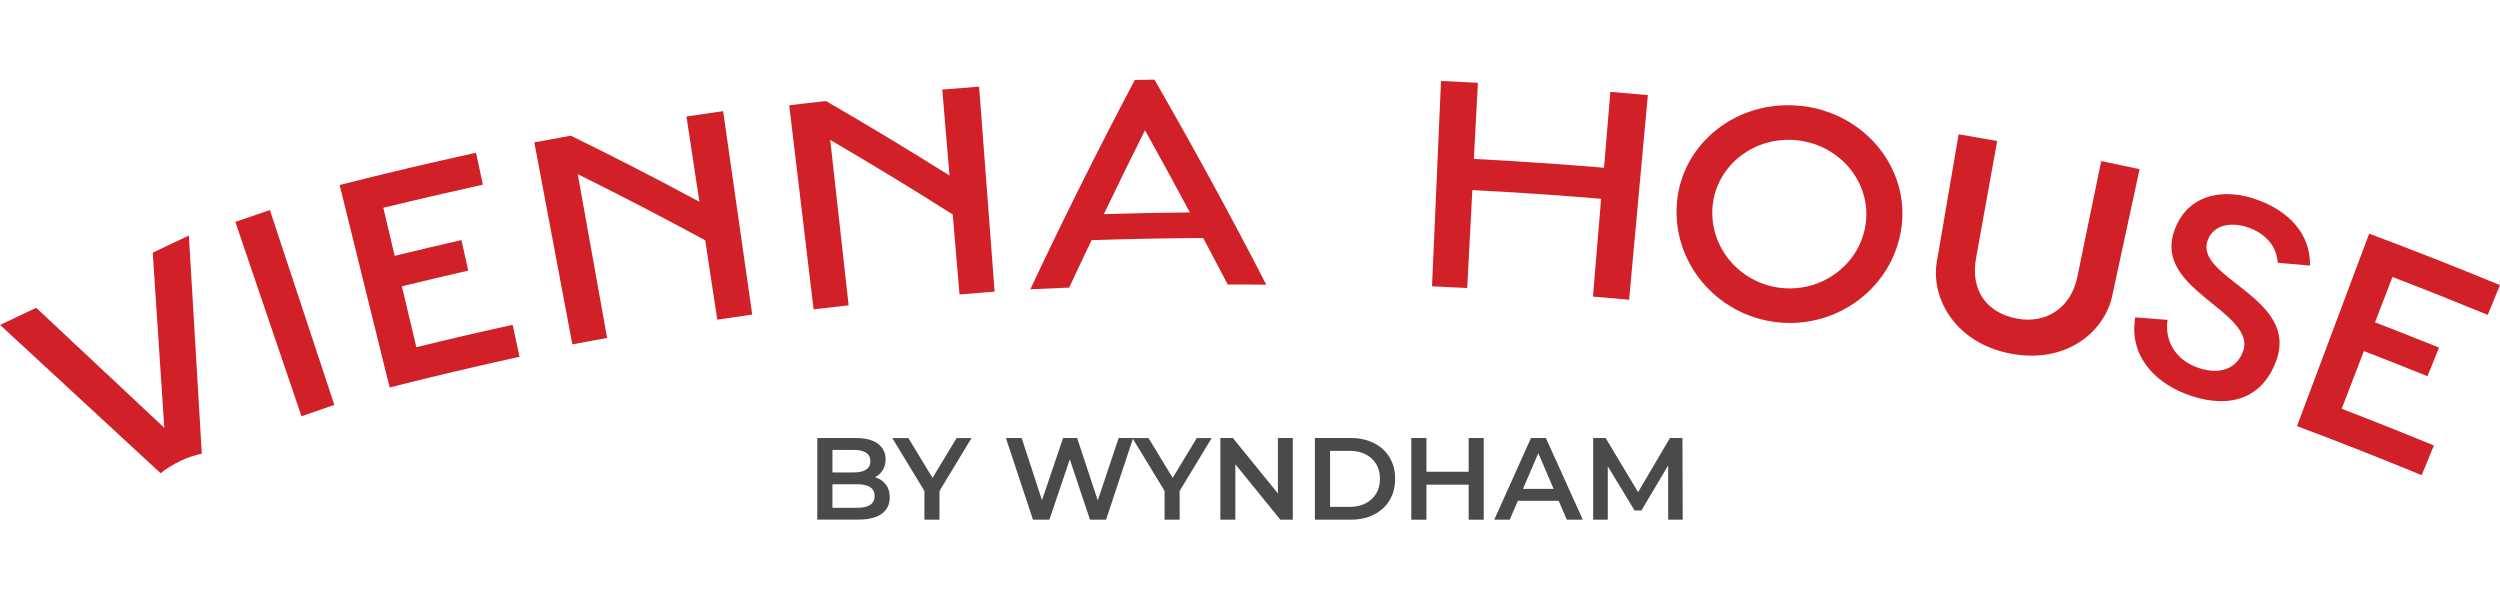
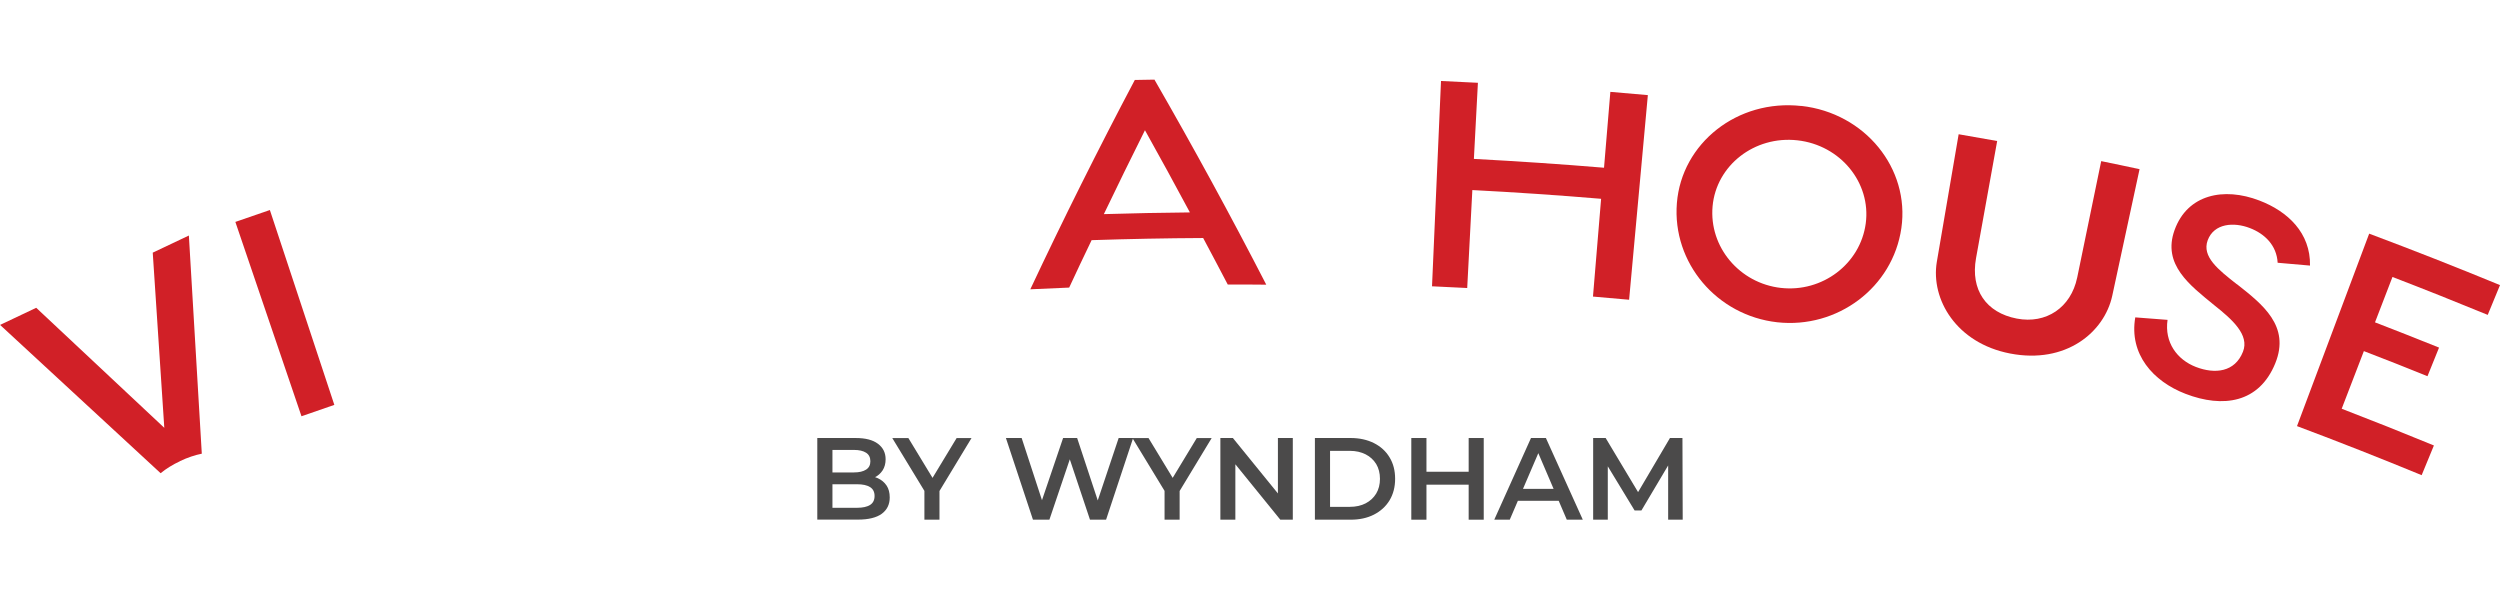
<svg xmlns="http://www.w3.org/2000/svg" id="Layer_1" width="292" height="70" viewBox="0 0 292 70">
  <defs>
    <style>.cls-1{fill:#d12027;}.cls-2{fill:#4b4a4a;}</style>
  </defs>
  <path class="cls-2" d="m95.46,60.7v-9.54h4.48c1.14,0,2,.22,2.6.67s.9,1.05.9,1.81c0,.51-.12.94-.35,1.3-.24.36-.55.64-.95.83-.4.2-.82.29-1.29.29l.25-.49c.54,0,1.02.1,1.44.29.43.2.76.48,1.01.85.25.37.37.84.37,1.39,0,.82-.31,1.45-.93,1.91-.62.45-1.55.68-2.77.68h-4.76Zm1.77-1.39h2.88c.65,0,1.16-.11,1.51-.33.35-.22.53-.57.53-1.05s-.18-.82-.53-1.04c-.35-.22-.86-.33-1.51-.33h-3.01v-1.38h2.64c.61,0,1.08-.11,1.42-.33.34-.22.5-.54.5-.98s-.17-.78-.5-.99c-.34-.22-.81-.33-1.42-.33h-2.51v6.76Z" />
  <path class="cls-2" d="m107.97,60.7v-3.77l.41,1.08-4.16-6.84h1.88l3.35,5.52h-1.06l3.34-5.52h1.74l-4.14,6.84.4-1.08v3.77h-1.76Z" />
  <path class="cls-2" d="m120.65,60.7l-3.16-9.54h1.84l2.82,8.63h-.91l2.93-8.63h1.64l2.85,8.63h-.89l2.89-8.63h1.69l-3.16,9.54h-1.88l-2.6-7.78h.49l-2.63,7.78h-1.91Z" />
  <path class="cls-2" d="m136.02,60.7v-3.77l.41,1.08-4.16-6.84h1.88l3.35,5.52h-1.06l3.34-5.52h1.74l-4.14,6.84.4-1.08v3.77h-1.76Z" />
  <path class="cls-2" d="m142.54,60.7v-9.54h1.46l5.98,7.36h-.72v-7.36h1.74v9.54h-1.46l-5.97-7.36h.72v7.36h-1.76Z" />
  <path class="cls-2" d="m153.58,60.7v-9.54h4.18c1.02,0,1.92.2,2.71.59.79.4,1.4.95,1.83,1.67.44.72.65,1.55.65,2.51s-.22,1.79-.65,2.51c-.44.72-1.05,1.27-1.83,1.67-.79.4-1.69.59-2.71.59h-4.18Zm1.77-1.5h2.3c.72,0,1.34-.14,1.86-.41s.93-.65,1.23-1.14c.29-.49.44-1.06.44-1.72s-.15-1.25-.44-1.73c-.3-.48-.7-.86-1.23-1.13s-1.14-.41-1.86-.41h-2.3v6.54Z" />
  <path class="cls-2" d="m166.61,60.7h-1.77v-9.54h1.77v9.54Zm5.07-4.09h-5.21v-1.51h5.21v1.51Zm-.14-5.45h1.76v9.54h-1.76v-9.54Z" />
  <path class="cls-2" d="m174.53,60.7l4.29-9.54h1.74l4.31,9.54h-1.87l-3.68-8.6h.71l-3.69,8.6h-1.81Zm1.98-2.21l.49-1.39h5.14l.48,1.39h-6.1Z" />
  <path class="cls-2" d="m186.08,60.7v-9.54h1.46l4.17,6.96h-.76l4.1-6.96h1.46l.03,9.54h-1.7v-6.91h.34l-3.46,5.83h-.8l-3.54-5.83h.41v6.91h-1.69Z" />
  <path class="cls-1" d="m35.21,48.62c1.28-.45,2.56-.89,3.84-1.33-2.51-7.59-5.02-15.17-7.53-22.76-1.34.46-2.69.92-4.03,1.39,2.57,7.56,5.15,15.13,7.72,22.69Z" />
-   <path class="cls-1" d="m81.68,23.56c-4.92-2.65-9.92-5.22-15.01-7.71h0c-1.42.25-2.84.52-4.26.78,1.48,7.86,2.96,15.73,4.44,23.59,1.35-.25,2.7-.5,4.06-.75-1.14-6.38-2.29-12.76-3.43-19.13,5.04,2.5,10.01,5.08,14.89,7.73.47,3.09.94,6.18,1.41,9.27,1.36-.21,2.72-.41,4.08-.6-1.13-7.92-2.27-15.84-3.4-23.76-1.43.2-2.85.41-4.28.63.5,3.32,1.01,6.63,1.51,9.95Z" />
-   <path class="cls-1" d="m45.5,45.26c5.04-1.28,10.1-2.48,15.18-3.59-.27-1.24-.53-2.48-.8-3.73-3.76.82-7.51,1.69-11.25,2.61-.56-2.37-1.13-4.74-1.69-7.11,2.58-.63,5.16-1.24,7.75-1.83-.26-1.19-.53-2.38-.79-3.57-2.6.59-5.21,1.21-7.8,1.84-.44-1.87-.89-3.74-1.33-5.61,3.87-.95,7.74-1.84,11.63-2.7-.27-1.24-.53-2.48-.8-3.73-5.32,1.17-10.63,2.42-15.93,3.77,1.95,7.88,3.89,15.76,5.84,23.64Z" />
-   <path class="cls-1" d="m110.9,20.5c-4.73-2.97-9.54-5.87-14.43-8.7h0c-1.43.16-2.86.32-4.29.5.95,7.94,1.9,15.89,2.85,23.83,1.36-.16,2.73-.32,4.09-.47-.72-6.44-1.43-12.88-2.15-19.32,4.86,2.84,9.63,5.74,14.31,8.71.26,3.11.52,6.23.79,9.34,1.37-.11,2.73-.22,4.1-.33-.6-7.98-1.21-15.96-1.81-23.94-1.44.11-2.87.22-4.3.34.28,3.34.56,6.69.84,10.03Z" />
  <path class="cls-1" d="m132.54,9.35c-4.28,8.1-8.35,16.25-12.2,24.44,1.51-.07,3.03-.14,4.54-.2.86-1.85,1.73-3.7,2.62-5.54,4.34-.14,8.69-.23,13.03-.25.97,1.81,1.92,3.62,2.87,5.43,1.5,0,3,0,4.5.02-4.14-8.04-8.5-16.03-13.06-23.95-.77.01-1.53.03-2.3.04Zm-3.61,15.66c1.57-3.27,3.17-6.54,4.8-9.8,1.78,3.19,3.53,6.39,5.25,9.6-3.35.03-6.7.1-10.05.2Z" />
  <path class="cls-1" d="m187.34,19.59c-5.06-.42-10.12-.76-15.19-1.03.16-2.96.31-5.93.47-8.89-1.44-.08-2.87-.14-4.31-.21-.35,7.99-.7,15.99-1.05,23.98,1.37.06,2.74.13,4.11.2.2-3.81.4-7.63.6-11.44,5.02.26,10.03.6,15.04,1.02-.32,3.81-.63,7.61-.95,11.42,1.41.12,2.81.24,4.22.37.73-7.97,1.46-15.94,2.19-23.9-1.46-.13-2.92-.26-4.38-.38-.25,2.96-.49,5.92-.74,8.87Z" />
  <path class="cls-1" d="m290.57,36.77c.48-1.16.95-2.31,1.43-3.47-5.07-2.09-10.16-4.09-15.28-6.01-2.81,7.49-5.62,14.98-8.43,22.48,4.88,1.83,9.73,3.74,14.56,5.73.48-1.16.95-2.31,1.43-3.47-3.57-1.47-7.16-2.9-10.77-4.29.86-2.24,1.73-4.49,2.59-6.73,2.48.95,4.96,1.93,7.43,2.93.45-1.11.9-2.23,1.35-3.34-2.49-1-4.98-1.99-7.48-2.95.68-1.77,1.36-3.54,2.04-5.3,3.72,1.43,7.43,2.91,11.13,4.43Z" />
  <path class="cls-1" d="m210.39,12.38c-7.46-.83-13.97,4.35-14.53,11.34-.56,7,4.69,13.13,11.71,13.92,7.02.78,13.51-4.04,14.51-11,1-6.95-4.23-13.44-11.69-14.27Zm-2.37,21.25c-4.83-.54-8.42-4.77-7.99-9.54.43-4.76,4.88-8.26,9.91-7.7,5.03.56,8.61,4.96,7.98,9.7-.63,4.74-5.07,8.08-9.9,7.54Z" />
  <path class="cls-1" d="m242.61,32.44c-.73,3.49-3.62,5.43-7.05,4.77-3.59-.69-5.42-3.37-4.76-7.05.82-4.56,1.65-9.13,2.47-13.69-1.5-.27-3-.53-4.5-.79-.85,4.97-1.7,9.94-2.55,14.91-.73,4.36,2.28,9.49,8.56,10.7,6.51,1.26,11-2.47,11.93-6.74,1.06-4.93,2.12-9.86,3.19-14.79-1.49-.32-2.99-.64-4.48-.94-.94,4.54-1.87,9.08-2.81,13.63Z" />
  <path class="cls-1" d="m261.25,33.19c-2.15-1.69-4.1-3.21-3.39-5.13.74-1.98,3.05-2.15,4.93-1.42,1.72.66,3.13,2.01,3.24,4.05,1.26.11,2.52.22,3.78.33.07-3.81-2.59-6.33-5.92-7.6-4.17-1.6-8.4-.71-9.9,3.45-1.46,4.04,1.81,6.46,4.64,8.78,2.08,1.65,4.13,3.46,3.35,5.43-.94,2.39-3.27,2.64-5.5,1.78-2.2-.85-3.69-2.87-3.31-5.5-1.26-.1-2.51-.2-3.77-.29-.74,4.3,2.08,7.47,5.87,8.93,4.37,1.68,8.59,1.08,10.48-3.56,1.78-4.37-1.5-6.9-4.48-9.25Z" />
  <path class="cls-1" d="m21.02,53.86c.88-.42,1.76-.71,2.55-.87l-1.51-25.48-4.22,2,1.35,20.46-14.96-14.02-4.22,2,18.75,17.32c.62-.51,1.4-1,2.28-1.41Z" />
</svg>